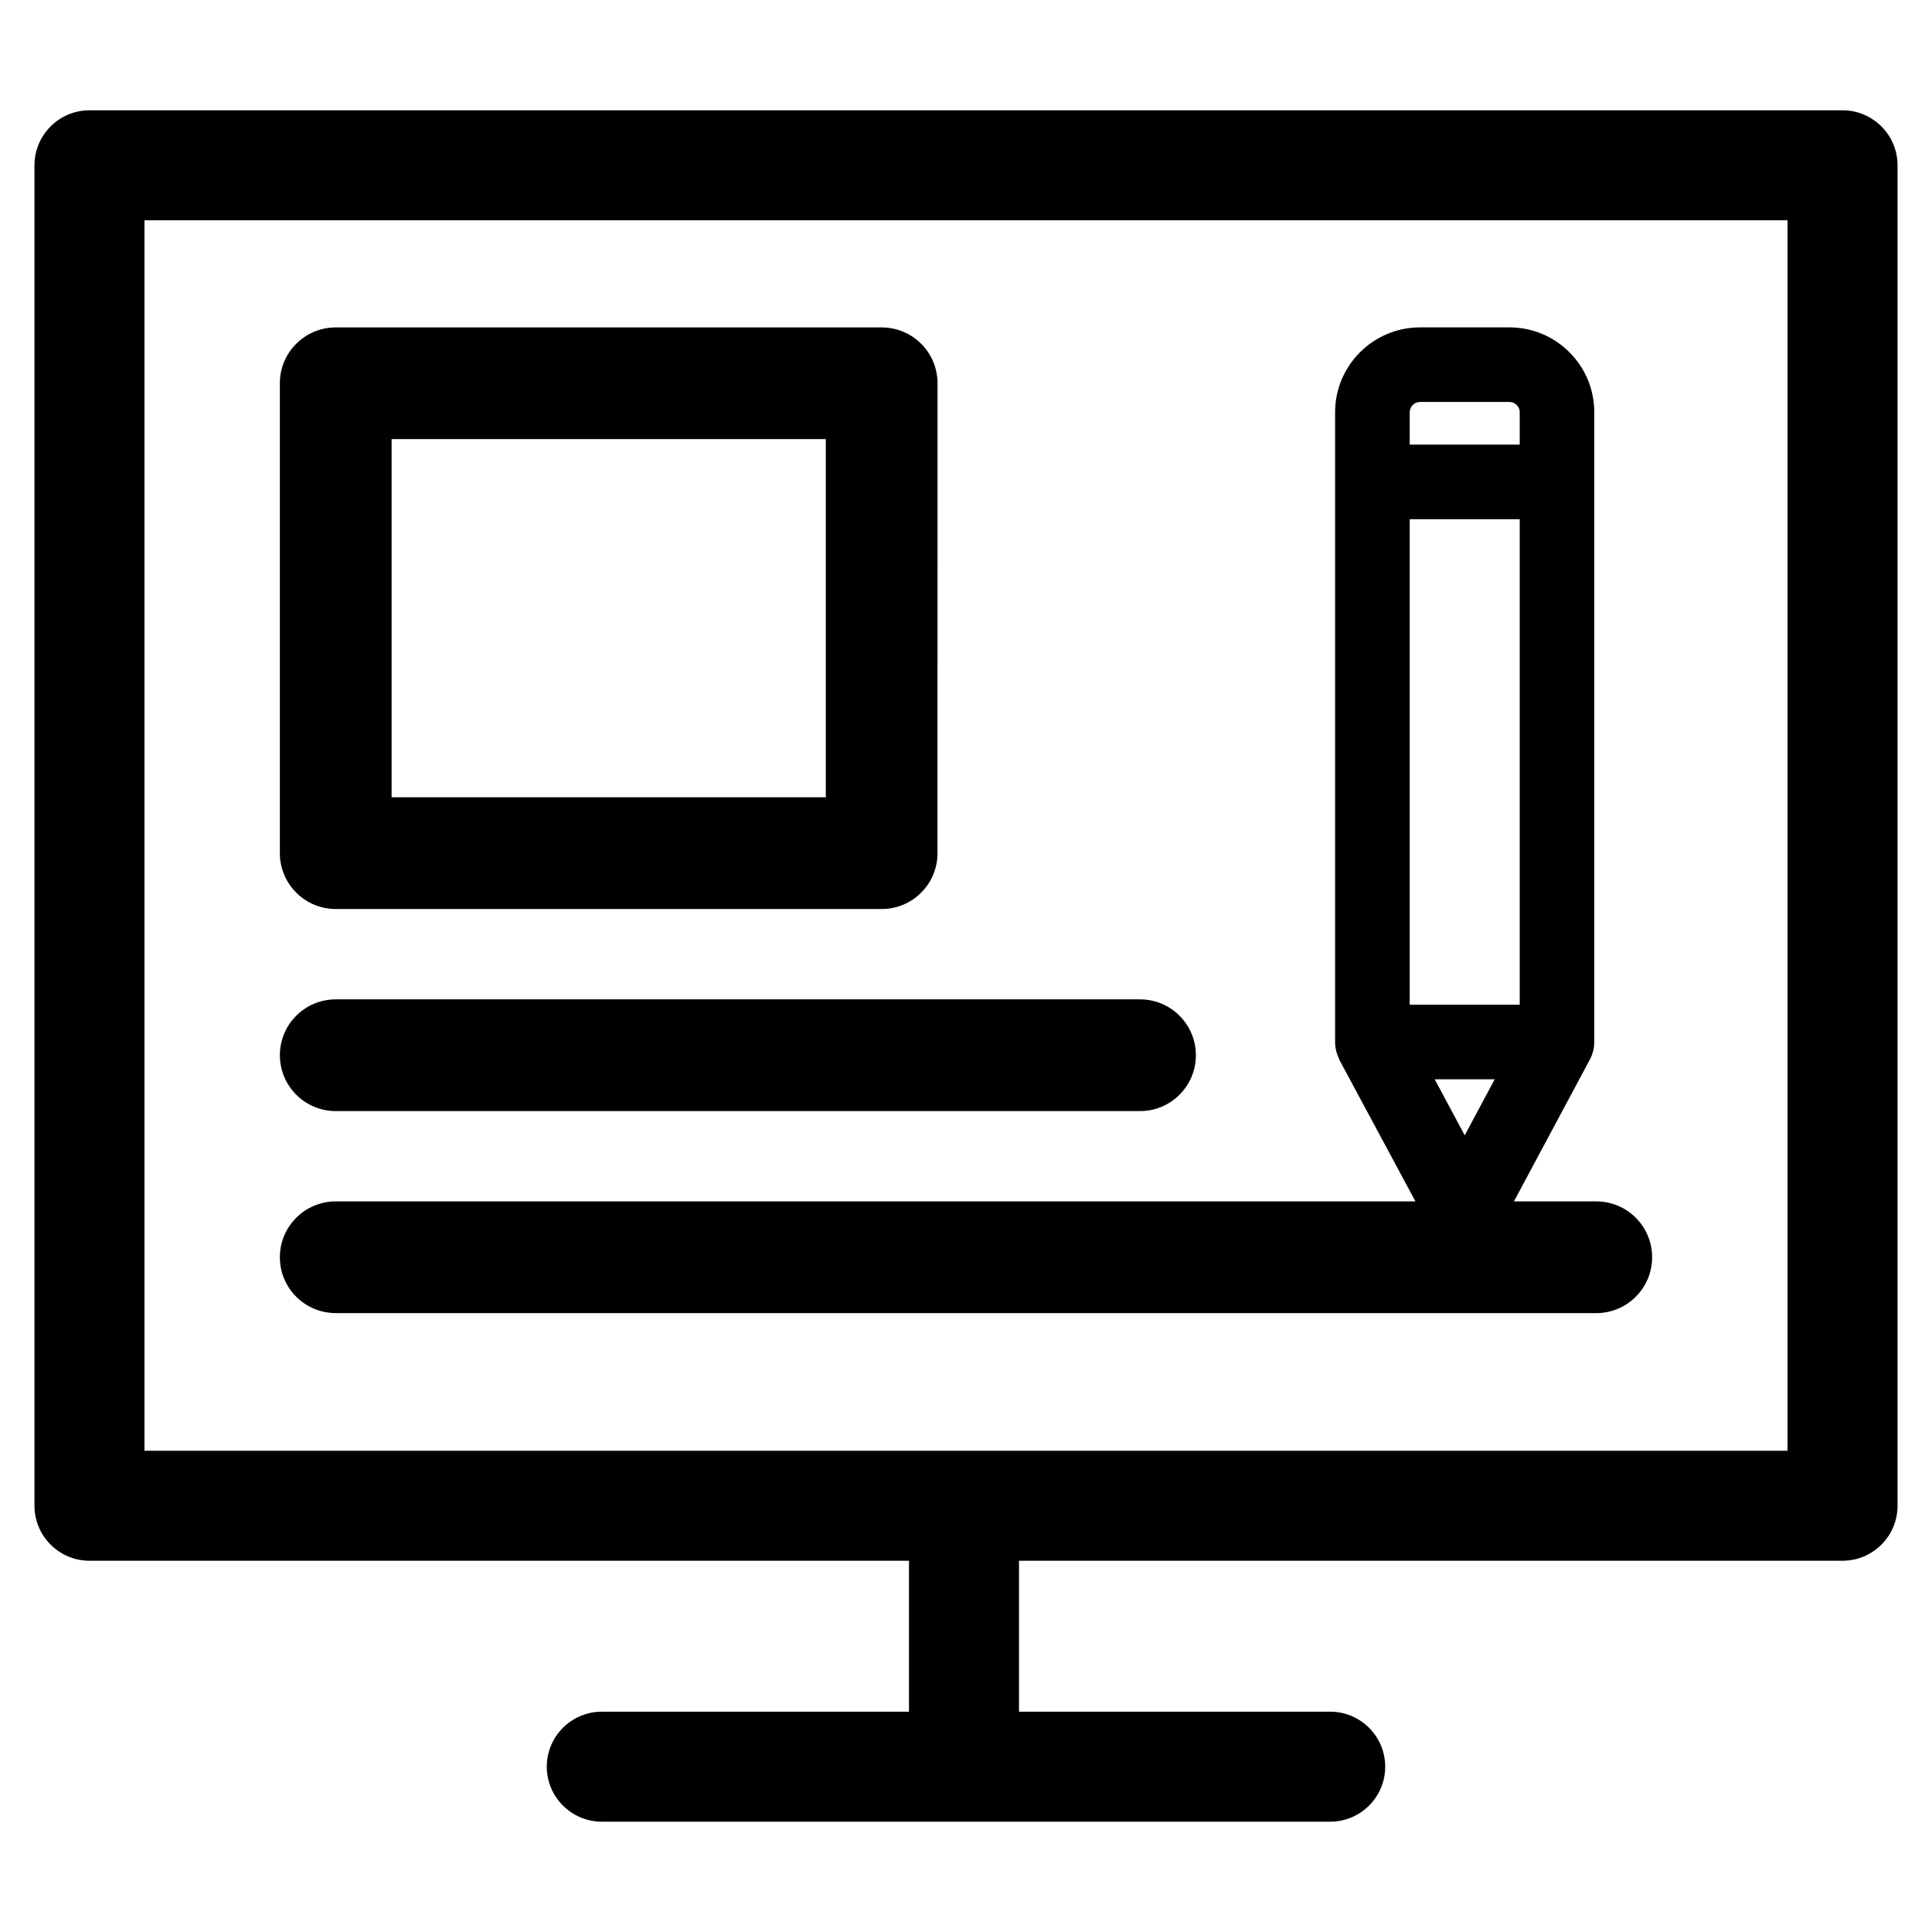
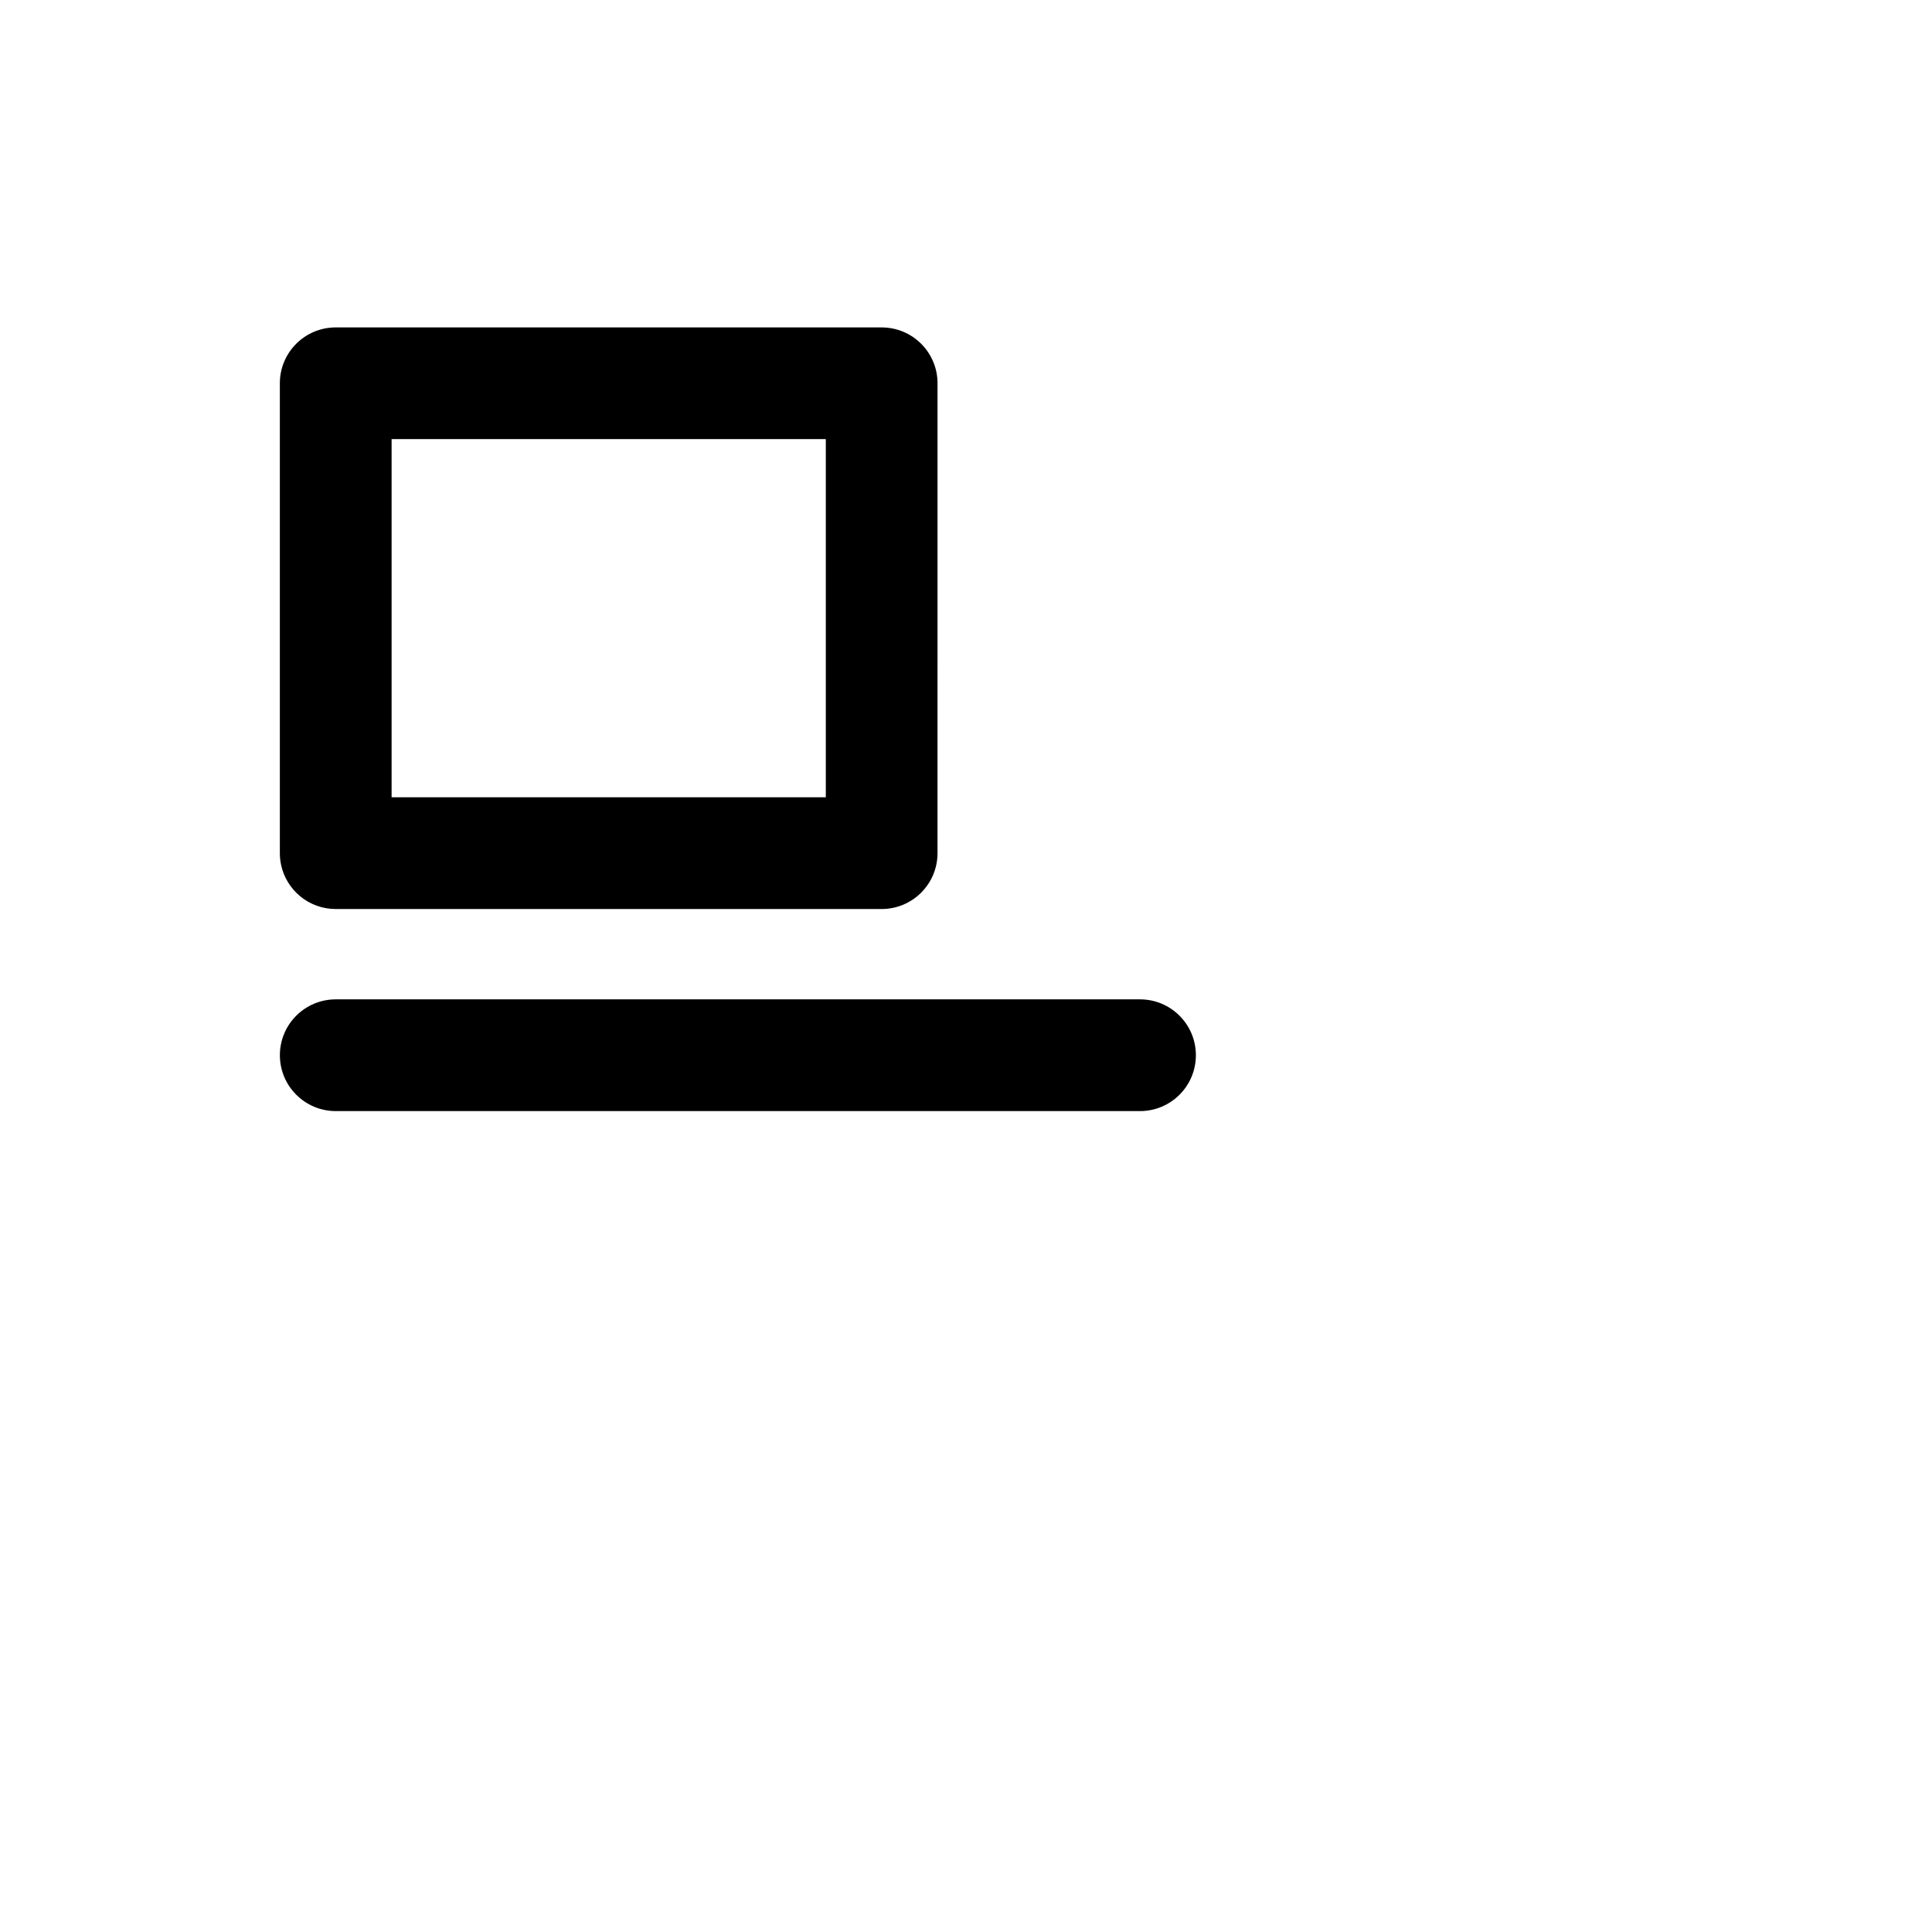
<svg xmlns="http://www.w3.org/2000/svg" fill="#000000" width="800px" height="800px" version="1.1" viewBox="144 144 512 512">
  <g>
-     <path d="m632.29 173.23h-464.58c-8.035 0-14.574 6.539-14.574 14.578v355.23c0 8.035 6.539 14.574 14.574 14.574h217.18v40.004h-81.41c-8.035 0-14.574 6.539-14.574 14.574s6.539 14.574 14.574 14.574h193.04c8.035 0 14.574-6.539 14.574-14.574s-6.539-14.574-14.574-14.574h-82.473v-40.004h218.25c8.035 0 14.574-6.539 14.574-14.574l-0.004-355.23c0-8.039-6.539-14.578-14.574-14.578zm-14.574 355.23h-435.43v-326.08h435.43z" />
-     <path d="m232.98 491.99h334.05c8.176 0 14.801-6.629 14.801-14.809 0-8.172-6.625-14.801-14.801-14.801h-21.82l20.117-37.586 0.074-0.141c0.719-1.391 1.098-2.953 1.098-4.519v-166.88c0-6.012-2.344-11.664-6.59-15.906-4.254-4.246-9.895-6.59-15.895-6.59h-0.012-23.688c-12.402 0-22.496 10.09-22.496 22.496v166.87c0 1.547 0.367 3.078 1.062 4.453l-0.035 0.102 20.262 37.699-286.13 0.004c-8.176 0-14.809 6.625-14.809 14.801s6.629 14.801 14.809 14.801zm291.23-61.973h15.906l-7.949 14.855zm-6.617-176.76c0-1.508 1.223-2.731 2.727-2.731h23.688c0.984 0 1.633 0.504 1.934 0.805 0.297 0.297 0.797 0.941 0.797 1.926v8.574h-29.145zm0 28.34h29.145v128.65h-29.145z" />
    <path d="m232.98 438.45h213.14c8.176 0 14.801-6.629 14.801-14.809 0-8.172-6.625-14.801-14.801-14.801h-213.14c-8.176 0-14.809 6.625-14.809 14.801s6.629 14.809 14.809 14.809z" />
    <path d="m232.97 384.9h144.68c8.176 0 14.801-6.629 14.801-14.809l0.004-124.52c0-8.176-6.629-14.801-14.801-14.801h-144.69c-8.176 0-14.801 6.629-14.801 14.801v124.53c0 1.023 0.105 2.019 0.301 2.984 1.383 6.742 7.348 11.816 14.5 11.816zm14.809-124.53h115.07v94.922h-115.07z" />
  </g>
</svg>